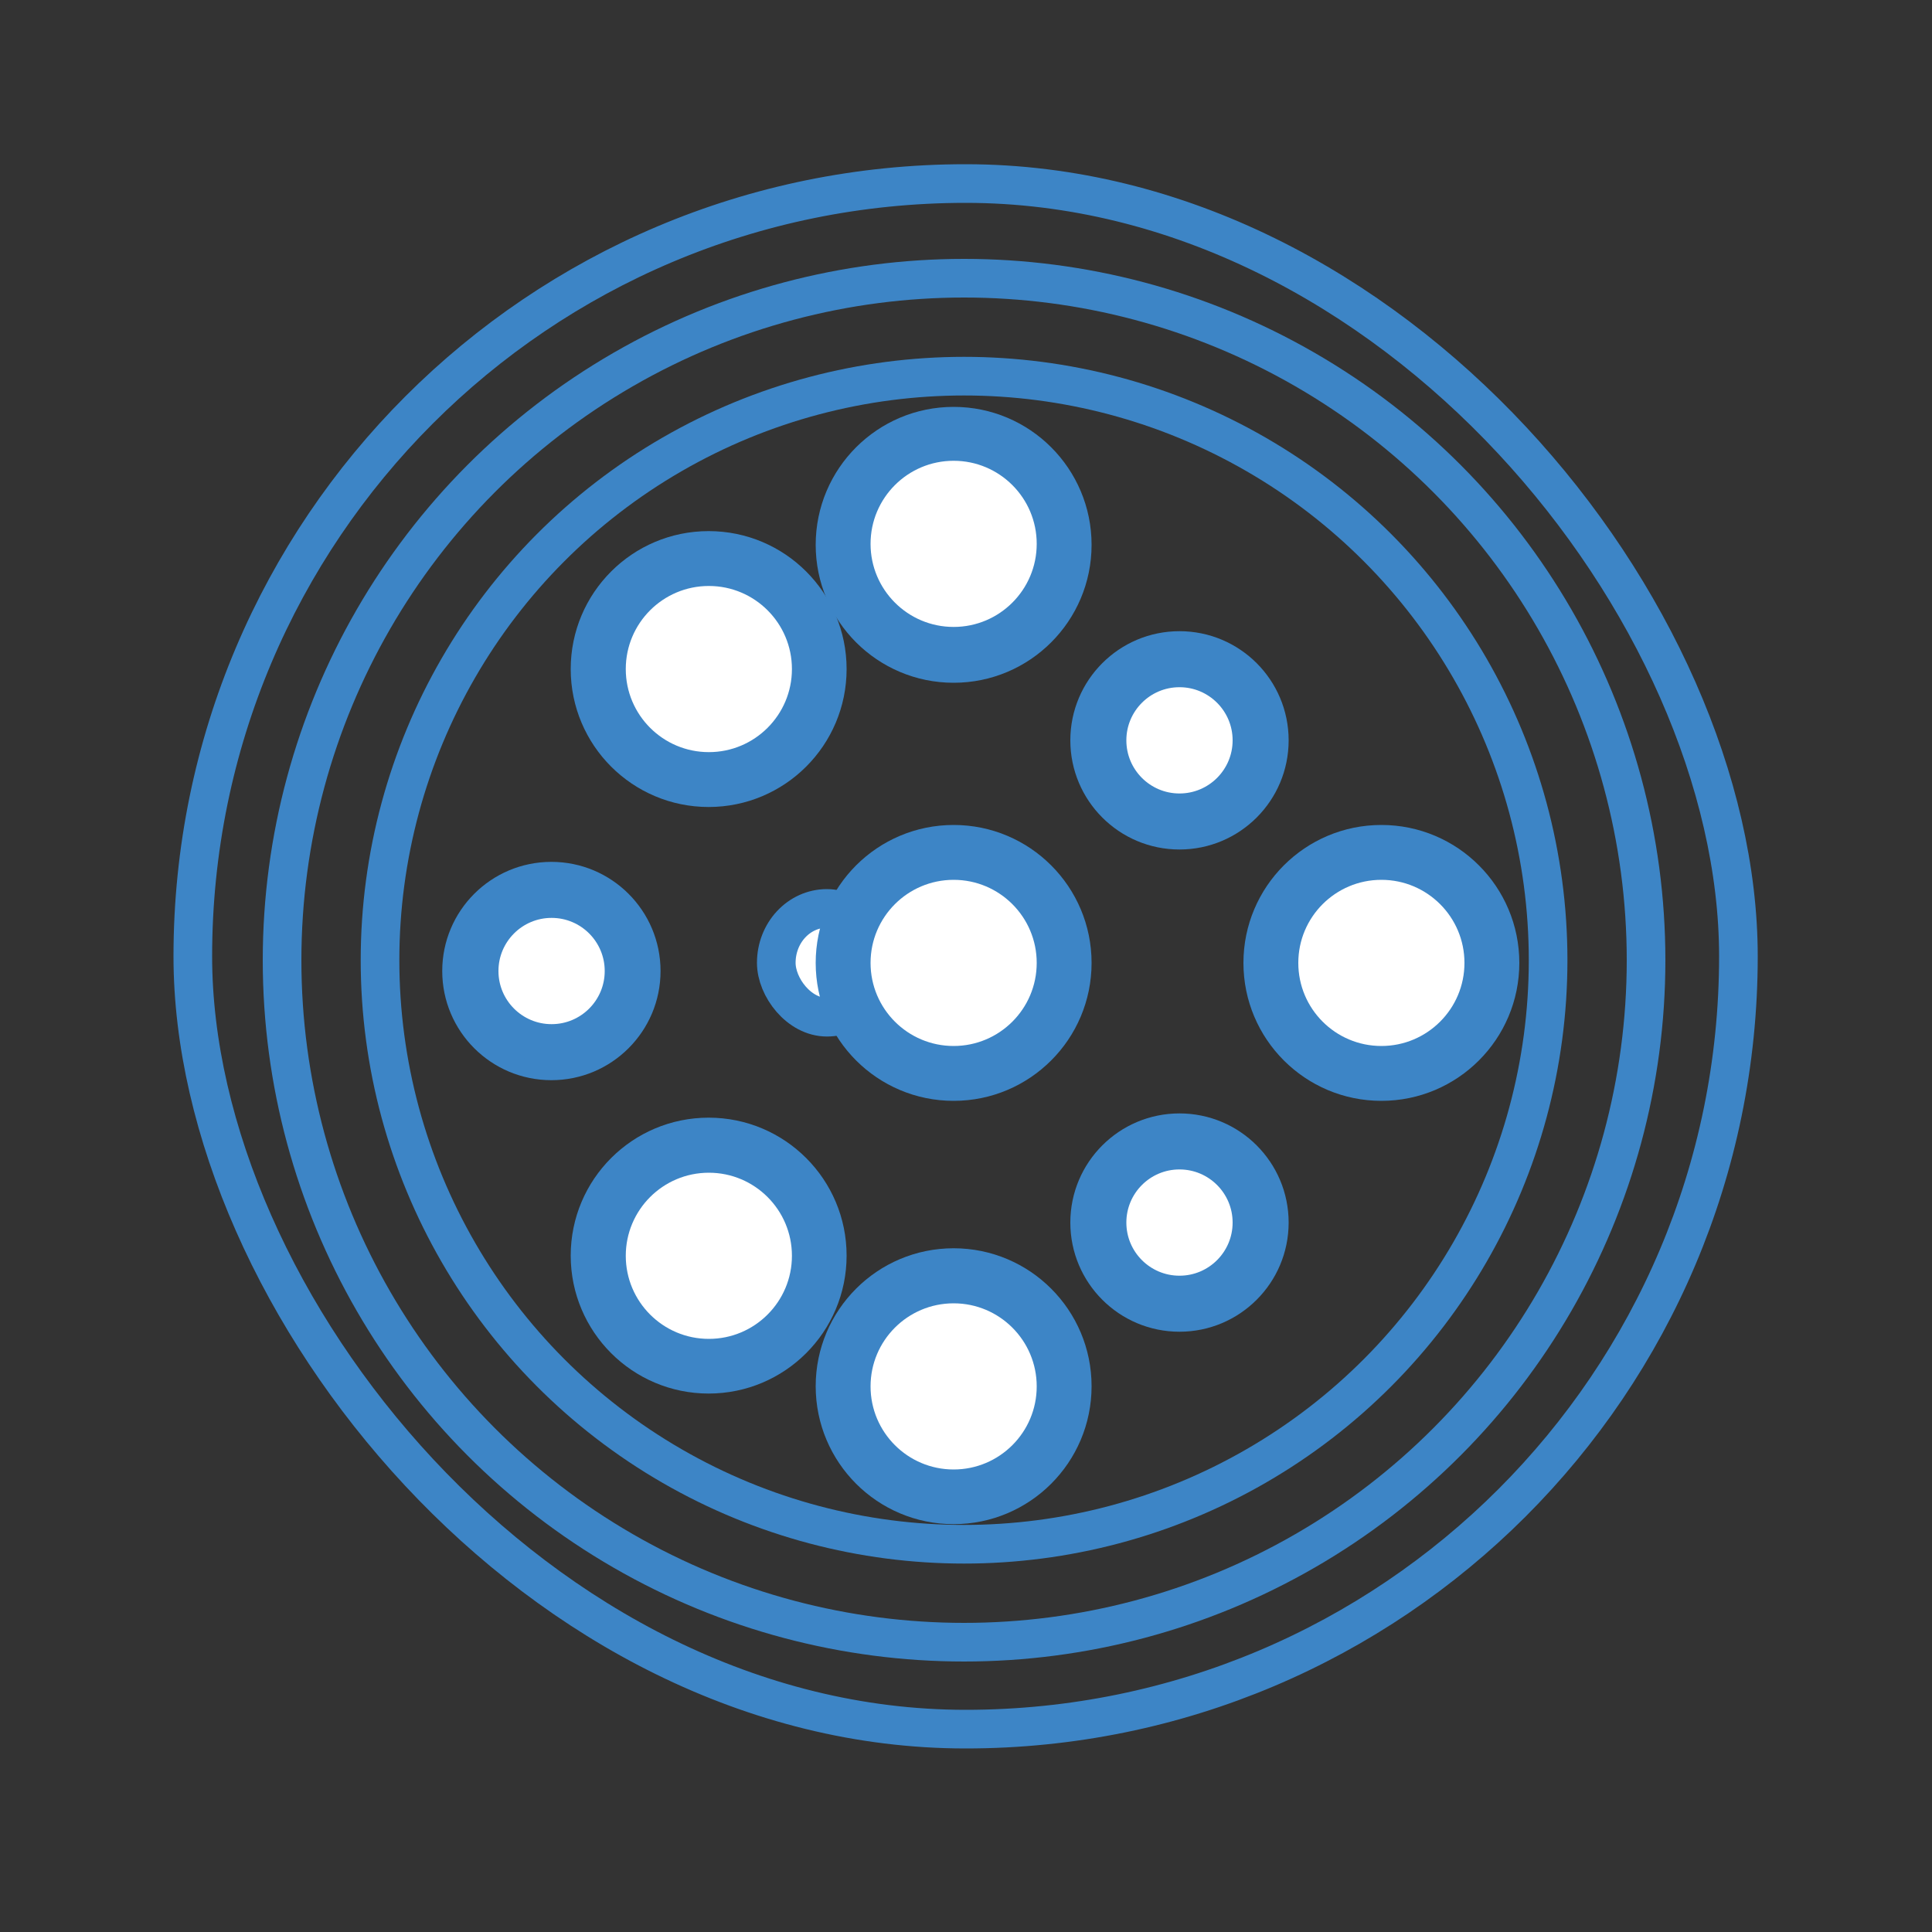
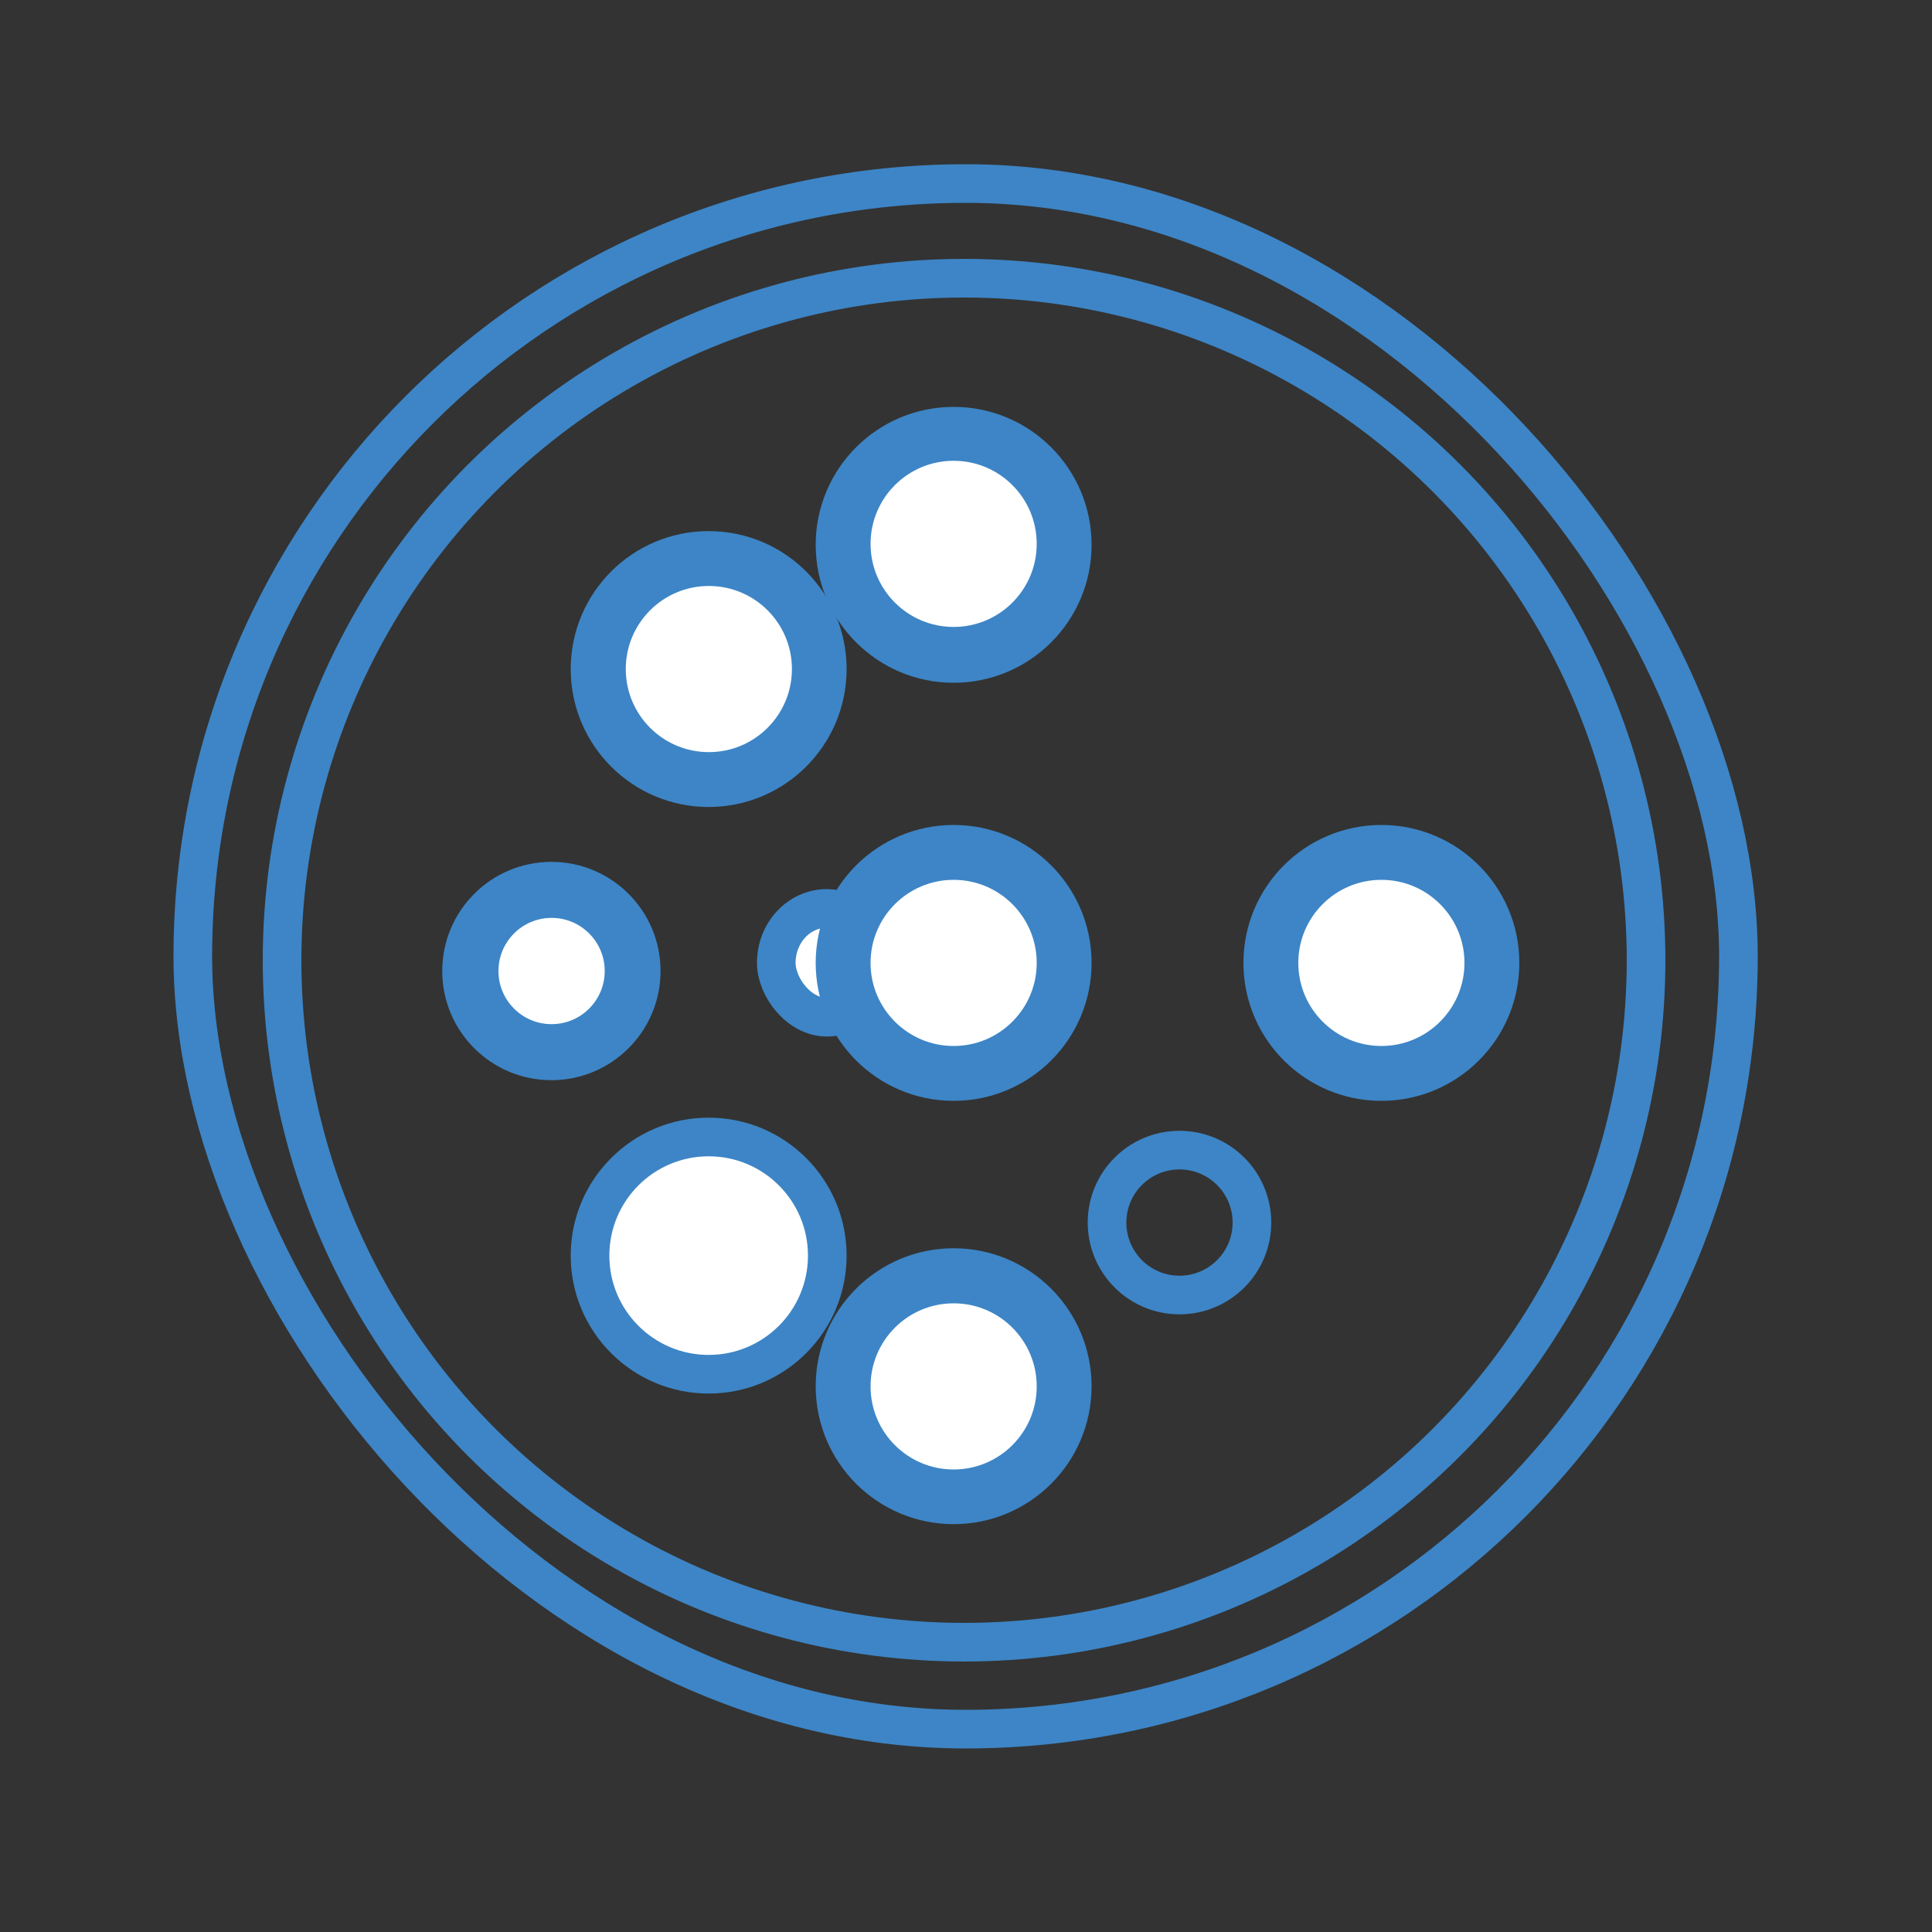
<svg xmlns="http://www.w3.org/2000/svg" width="100" height="100" stroke="#3d85c6" stroke-linecap="round" stroke-linejoin="round" fill="#fff" fill-rule="evenodd" stroke-width="2">
  <rect width="100%" height="100%" fill="#333333" stroke="none" />
  <circle cx="49.9" cy="49.7" fill="none" r="35.3" />
-   <circle cx="61.05" cy="38.32" r="4.65" />
-   <circle cx="61.05" cy="63.28" r="4.65" />
  <circle cx="71.5" cy="49.84" r="6.14" />
  <circle cx="49.36" cy="28.2" r="6.14" />
  <circle cx="49.36" cy="71.75" r="6.14" />
  <circle cx="36.68" cy="34.63" r="6.14" />
  <circle cx="36.68" cy="64.99" r="6.14" />
  <rect height="5.63" rx="5" width="5.24" x="40.18" y="47.02" />
  <circle cx="49.36" cy="49.84" r="6.14" />
  <g fill="none">
-     <circle cx="49.9" cy="49.7" r="30.23" />
    <circle cx="49.36" cy="28.15" r="5.3" />
    <circle cx="36.69" cy="34.63" r="5.3" />
    <circle cx="49.36" cy="49.84" r="5.3" />
    <circle cx="49.36" cy="71.76" r="5.3" />
-     <circle cx="36.69" cy="65" r="5.3" />
    <circle cx="71.5" cy="49.84" r="5.3" />
-     <circle cx="61.05" cy="38.32" r="3.75" />
    <circle cx="61.05" cy="63.28" r="3.75" />
    <rect height="80" rx="80" width="80" x="9.98" y="9.5" />
  </g>
  <circle cx="28.54" cy="50.26" r="4.65" />
  <circle cx="28.55" cy="50.26" fill="none" r="3.75" />
</svg>